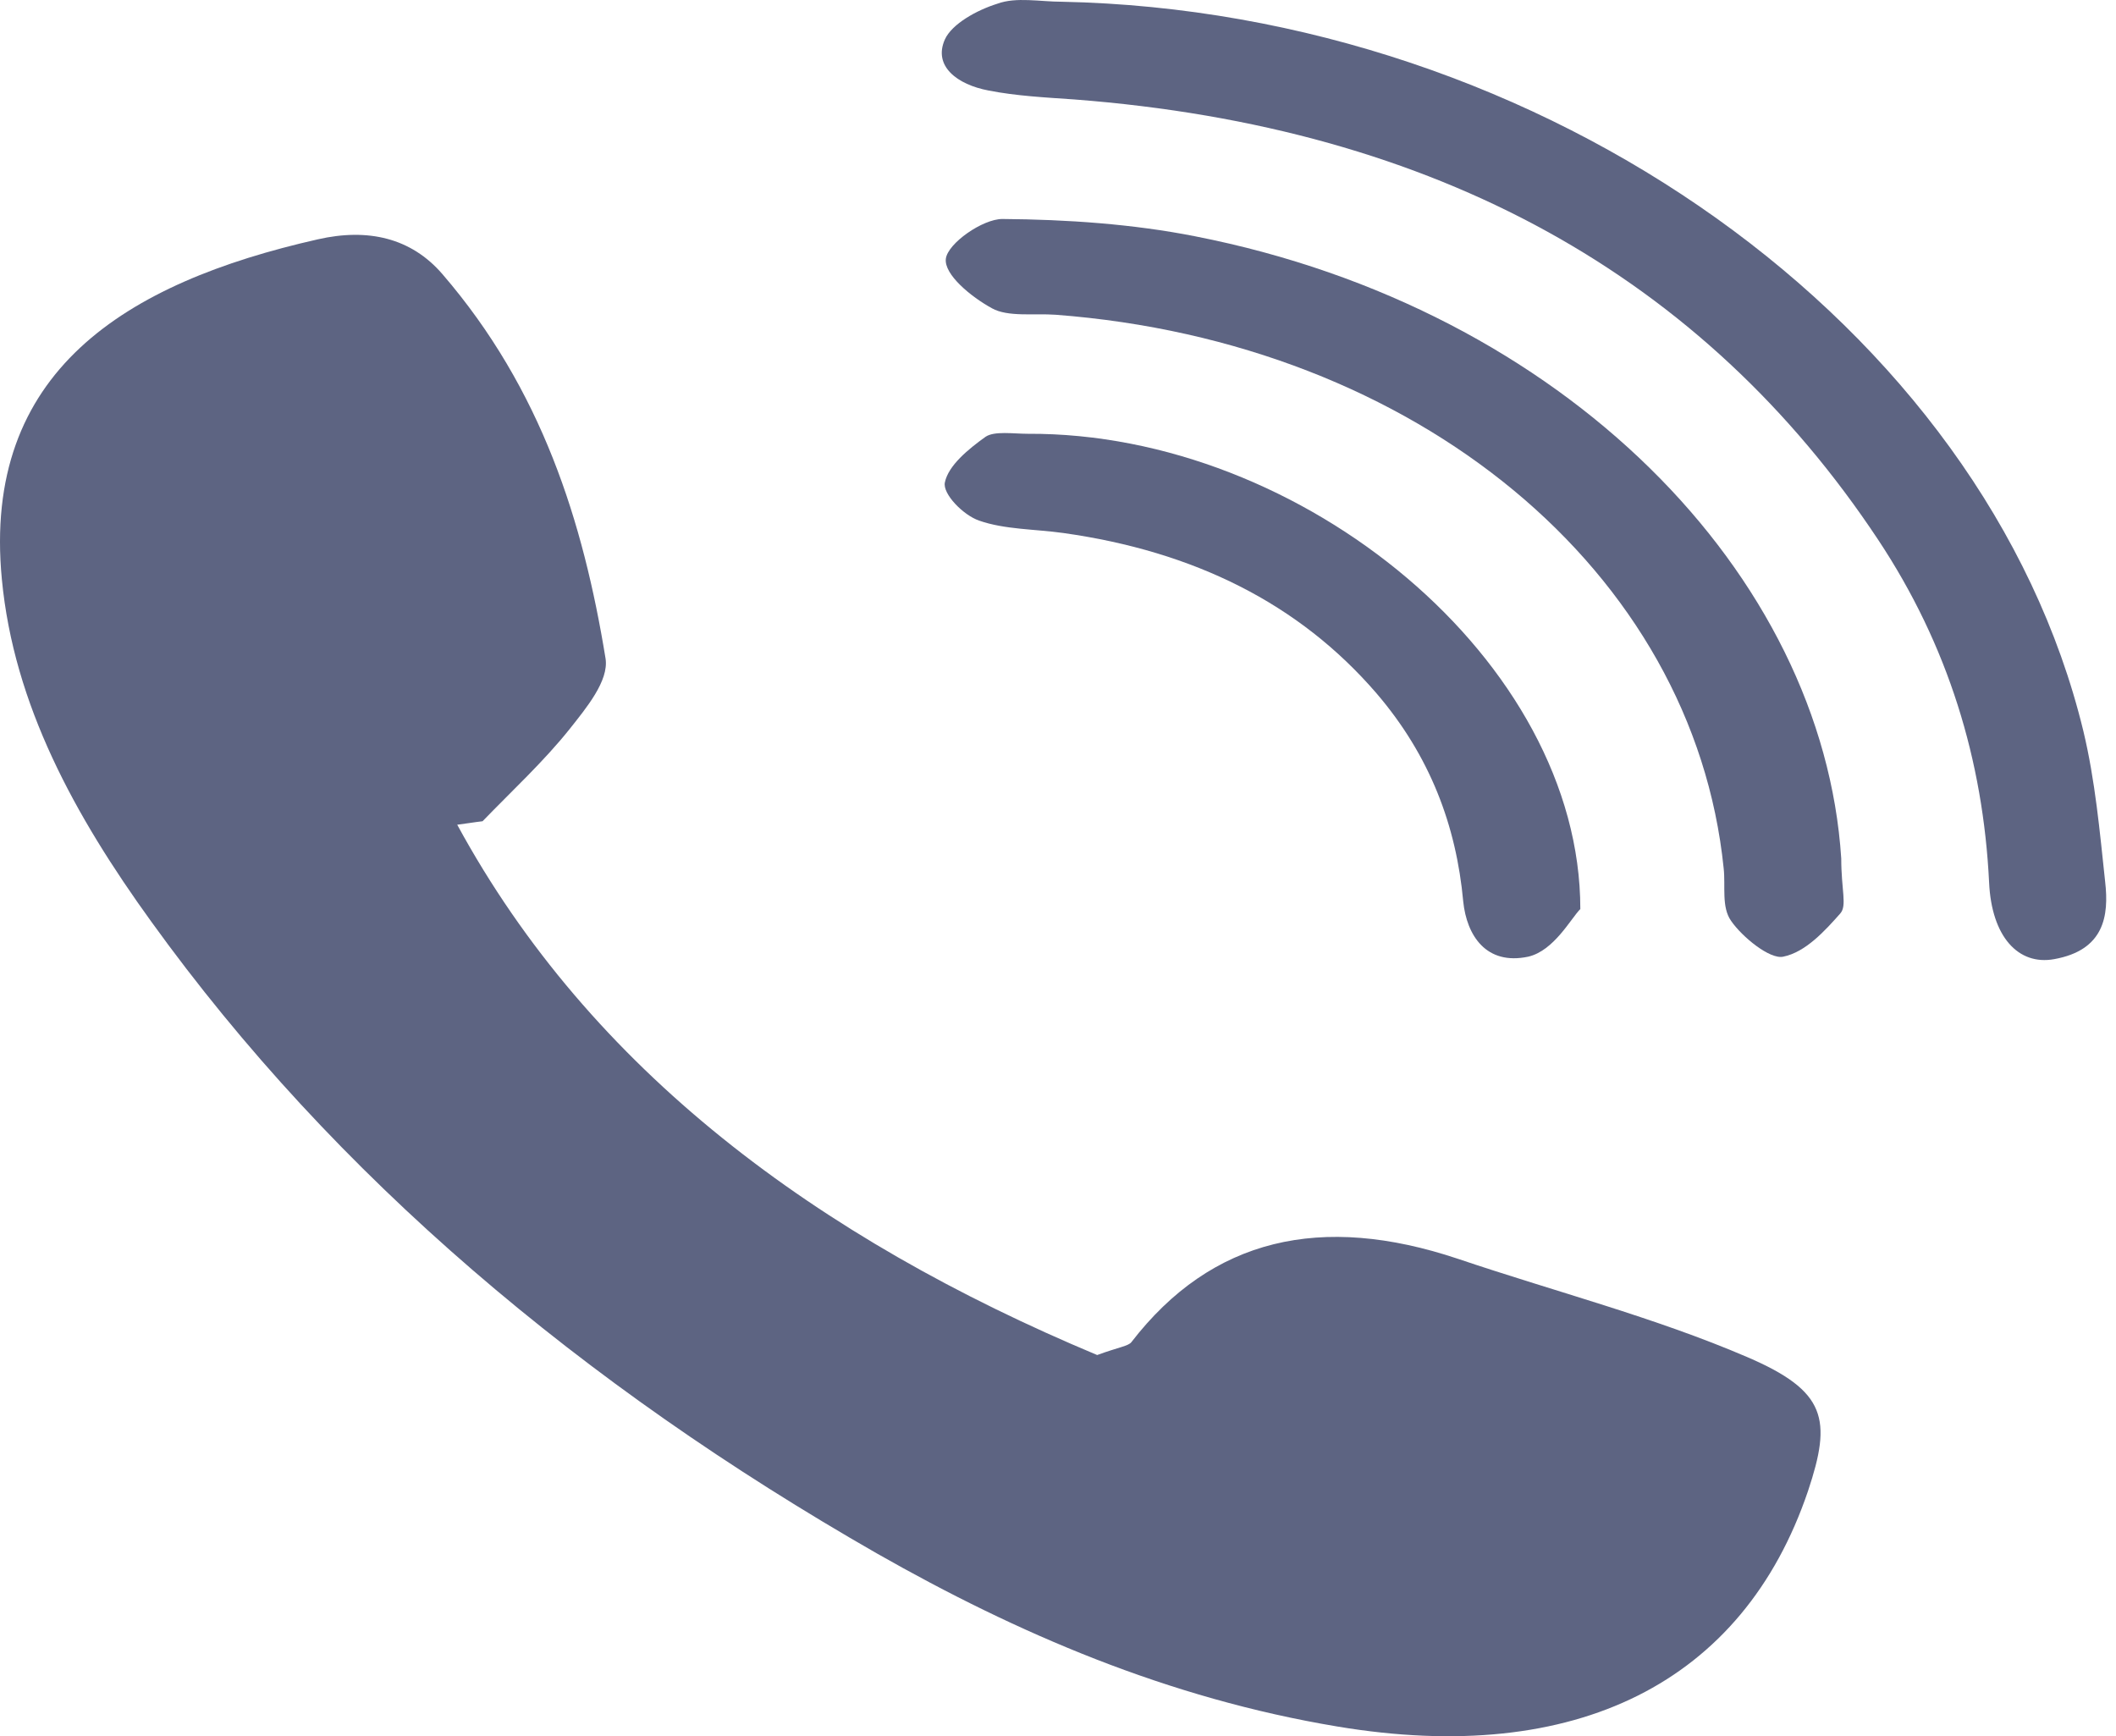
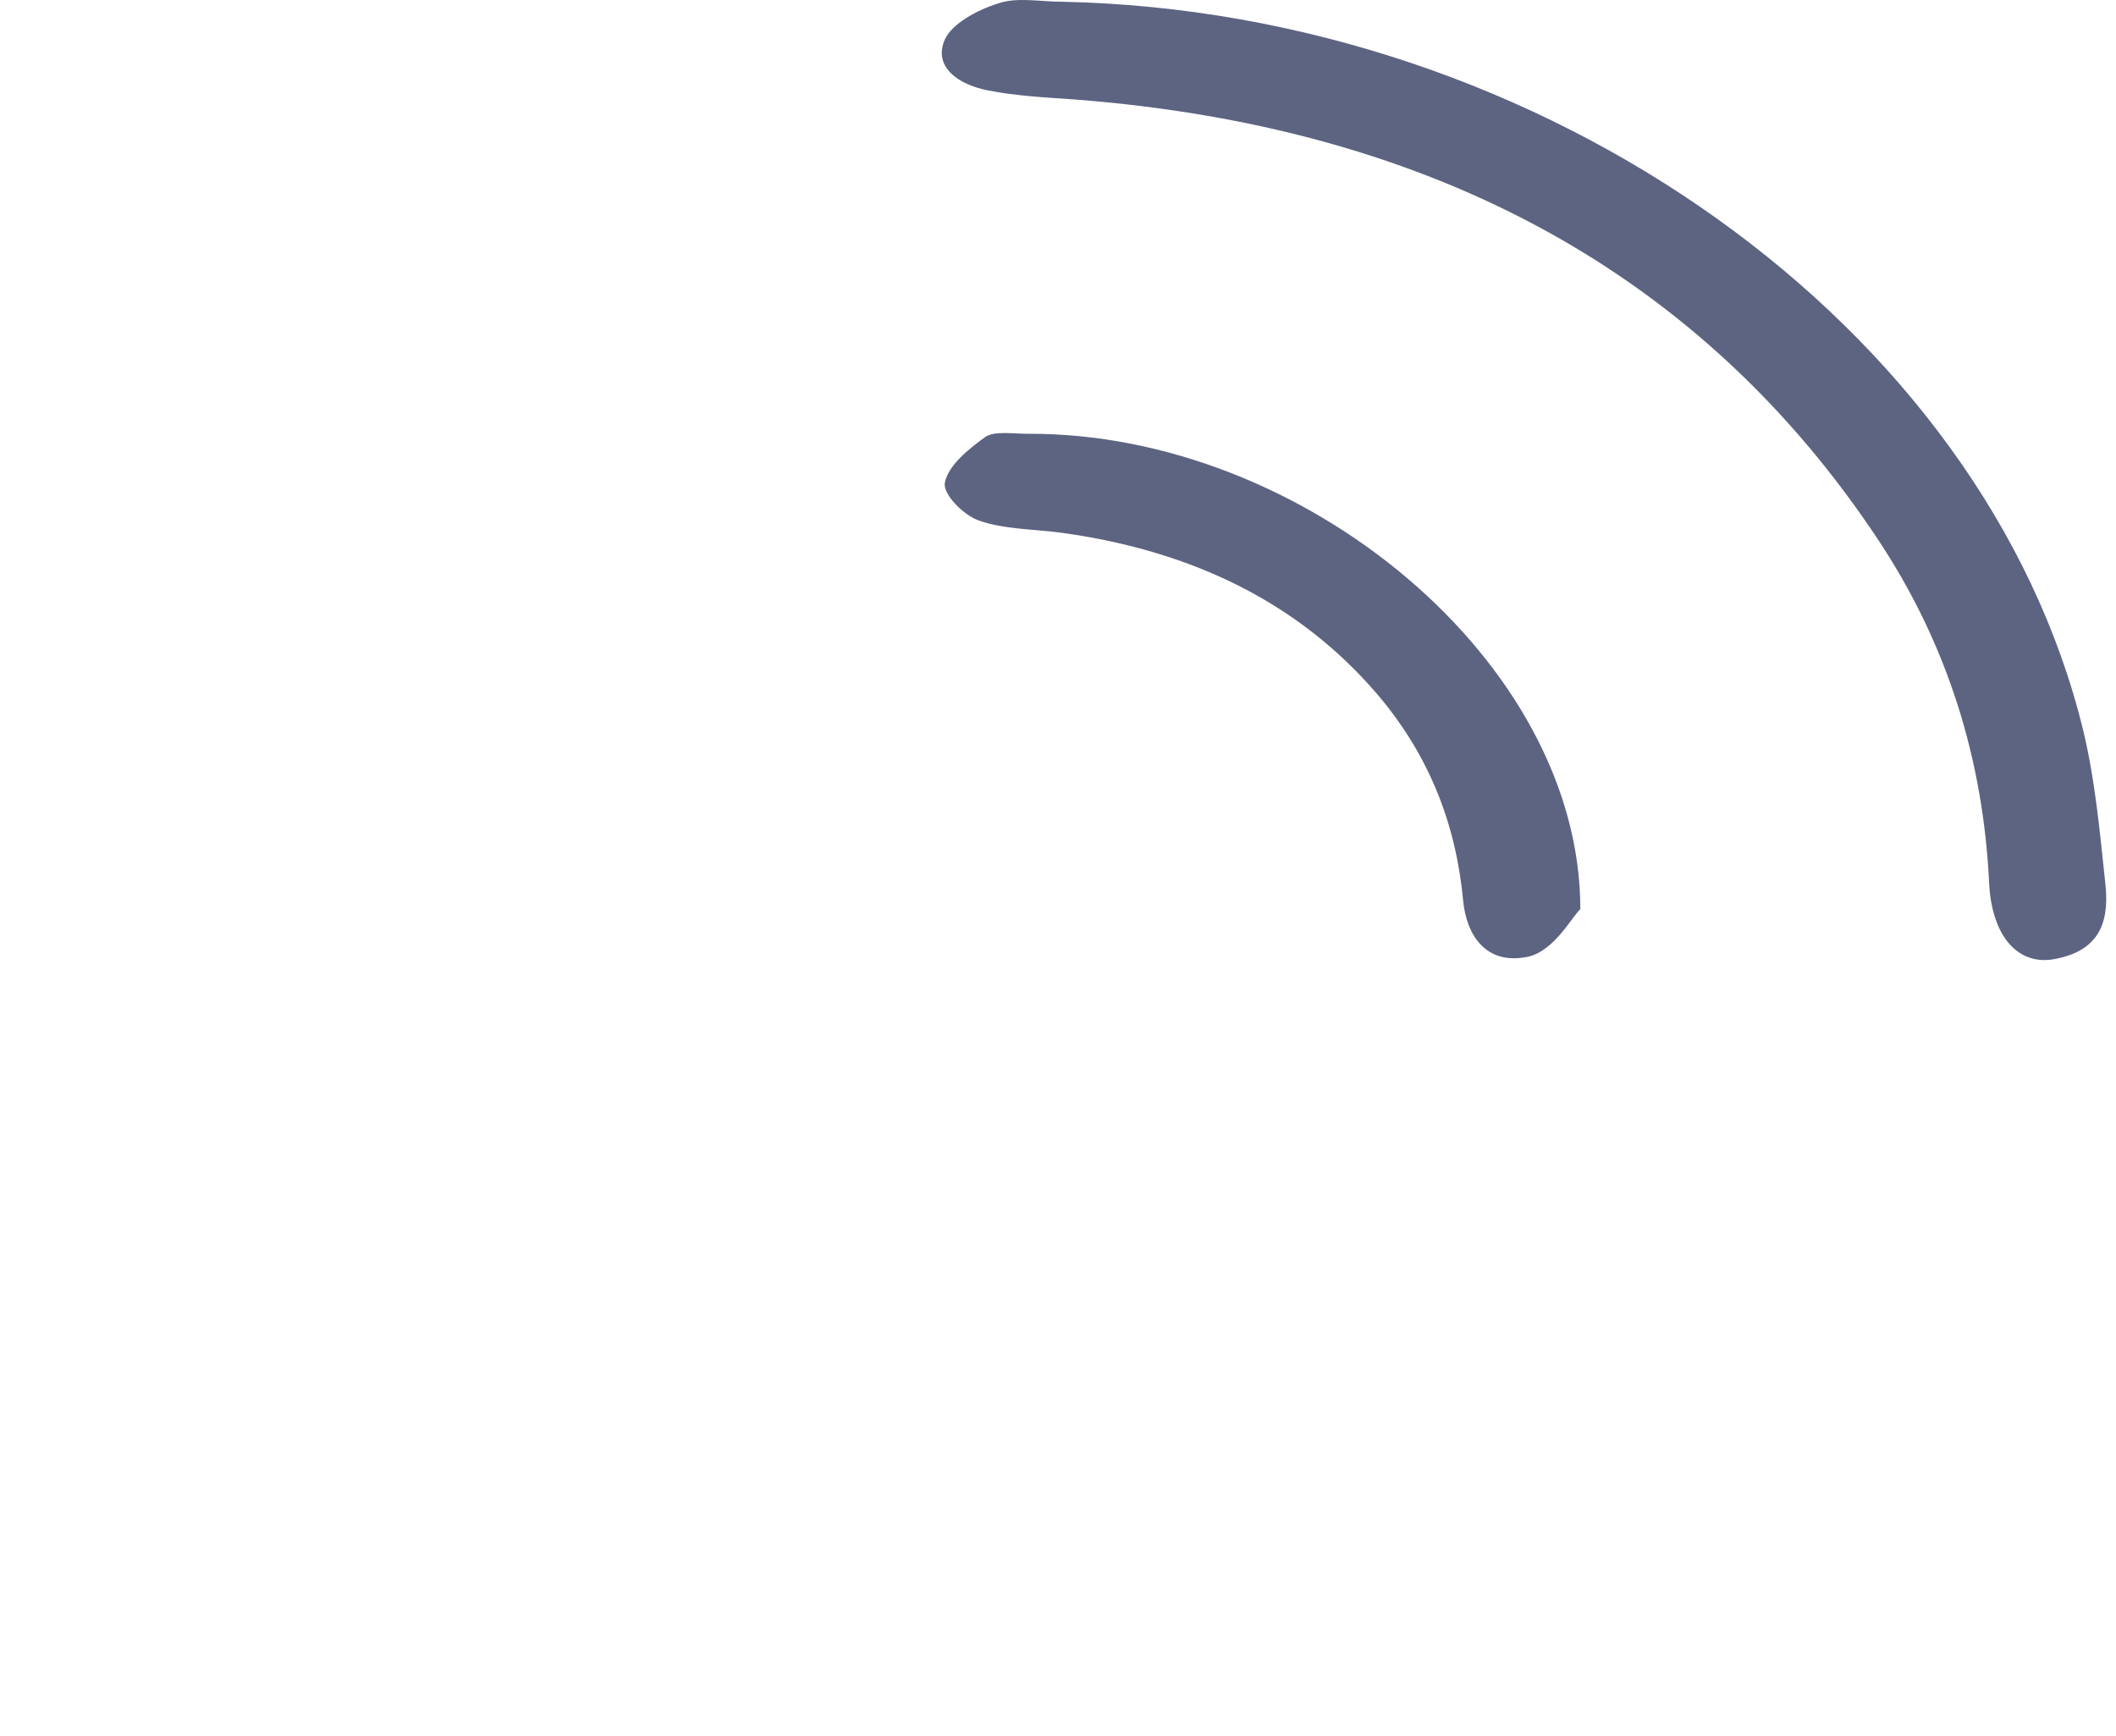
<svg xmlns="http://www.w3.org/2000/svg" width="39" height="32" viewBox="0 0 39 32" fill="none">
-   <path d="M8.427 15.2C10.887 19.725 15.065 22.816 20.222 24.974C20.624 24.827 20.798 24.809 20.853 24.736C22.334 22.816 24.354 22.359 26.869 23.2C28.652 23.803 30.498 24.279 32.199 25.01C33.671 25.641 33.763 26.162 33.324 27.479C32.126 31.017 29.045 32.553 24.656 31.822C21.52 31.3 18.75 30.103 16.162 28.631C10.731 25.522 6.178 21.691 2.786 16.983C1.378 15.035 0.253 12.987 0.034 10.674C-0.332 6.852 2.301 5.215 5.858 4.411C6.781 4.201 7.577 4.383 8.153 5.051C9.982 7.172 10.75 9.613 11.161 12.137C11.225 12.548 10.804 13.051 10.493 13.444C10.018 14.038 9.433 14.578 8.894 15.136C8.738 15.154 8.583 15.181 8.427 15.2Z" fill="#5D6482" />
  <path d="M19.573 0.032C28.45 0.214 36.588 6.011 38.398 13.472C38.617 14.386 38.7 15.319 38.8 16.251C38.873 16.882 38.782 17.513 37.859 17.678C37.2 17.797 36.706 17.266 36.661 16.261C36.551 14.021 35.911 11.899 34.613 9.943C31.404 5.106 26.494 2.345 19.801 1.833C19.271 1.796 18.731 1.769 18.219 1.668C17.643 1.559 17.195 1.22 17.415 0.727C17.543 0.443 18 0.187 18.384 0.068C18.731 -0.06 19.17 0.032 19.573 0.032Z" fill="#5D6482" />
-   <path d="M33.936 15.822C33.936 16.407 34.046 16.69 33.918 16.836C33.635 17.156 33.278 17.549 32.867 17.632C32.62 17.687 32.108 17.266 31.907 16.974C31.724 16.718 31.806 16.334 31.769 16.004C31.212 10.528 26.11 6.304 19.454 5.801C19.061 5.773 18.576 5.846 18.283 5.682C17.899 5.472 17.396 5.06 17.433 4.768C17.47 4.484 18.11 4.036 18.475 4.036C19.664 4.045 20.88 4.128 22.032 4.356C28.834 5.691 33.598 10.592 33.936 15.822Z" fill="#5D6482" />
  <path d="M29.127 16.754C28.953 16.928 28.642 17.522 28.167 17.632C27.39 17.797 27.033 17.239 26.969 16.617C26.841 15.218 26.357 13.929 25.369 12.777C23.943 11.122 22.005 10.162 19.6 9.824C19.079 9.751 18.512 9.76 18.046 9.595C17.753 9.495 17.369 9.101 17.415 8.891C17.479 8.58 17.845 8.279 18.165 8.05C18.329 7.94 18.677 7.995 18.942 7.995C24.007 7.968 29.127 12.192 29.127 16.754Z" fill="#5D6482" />
</svg>